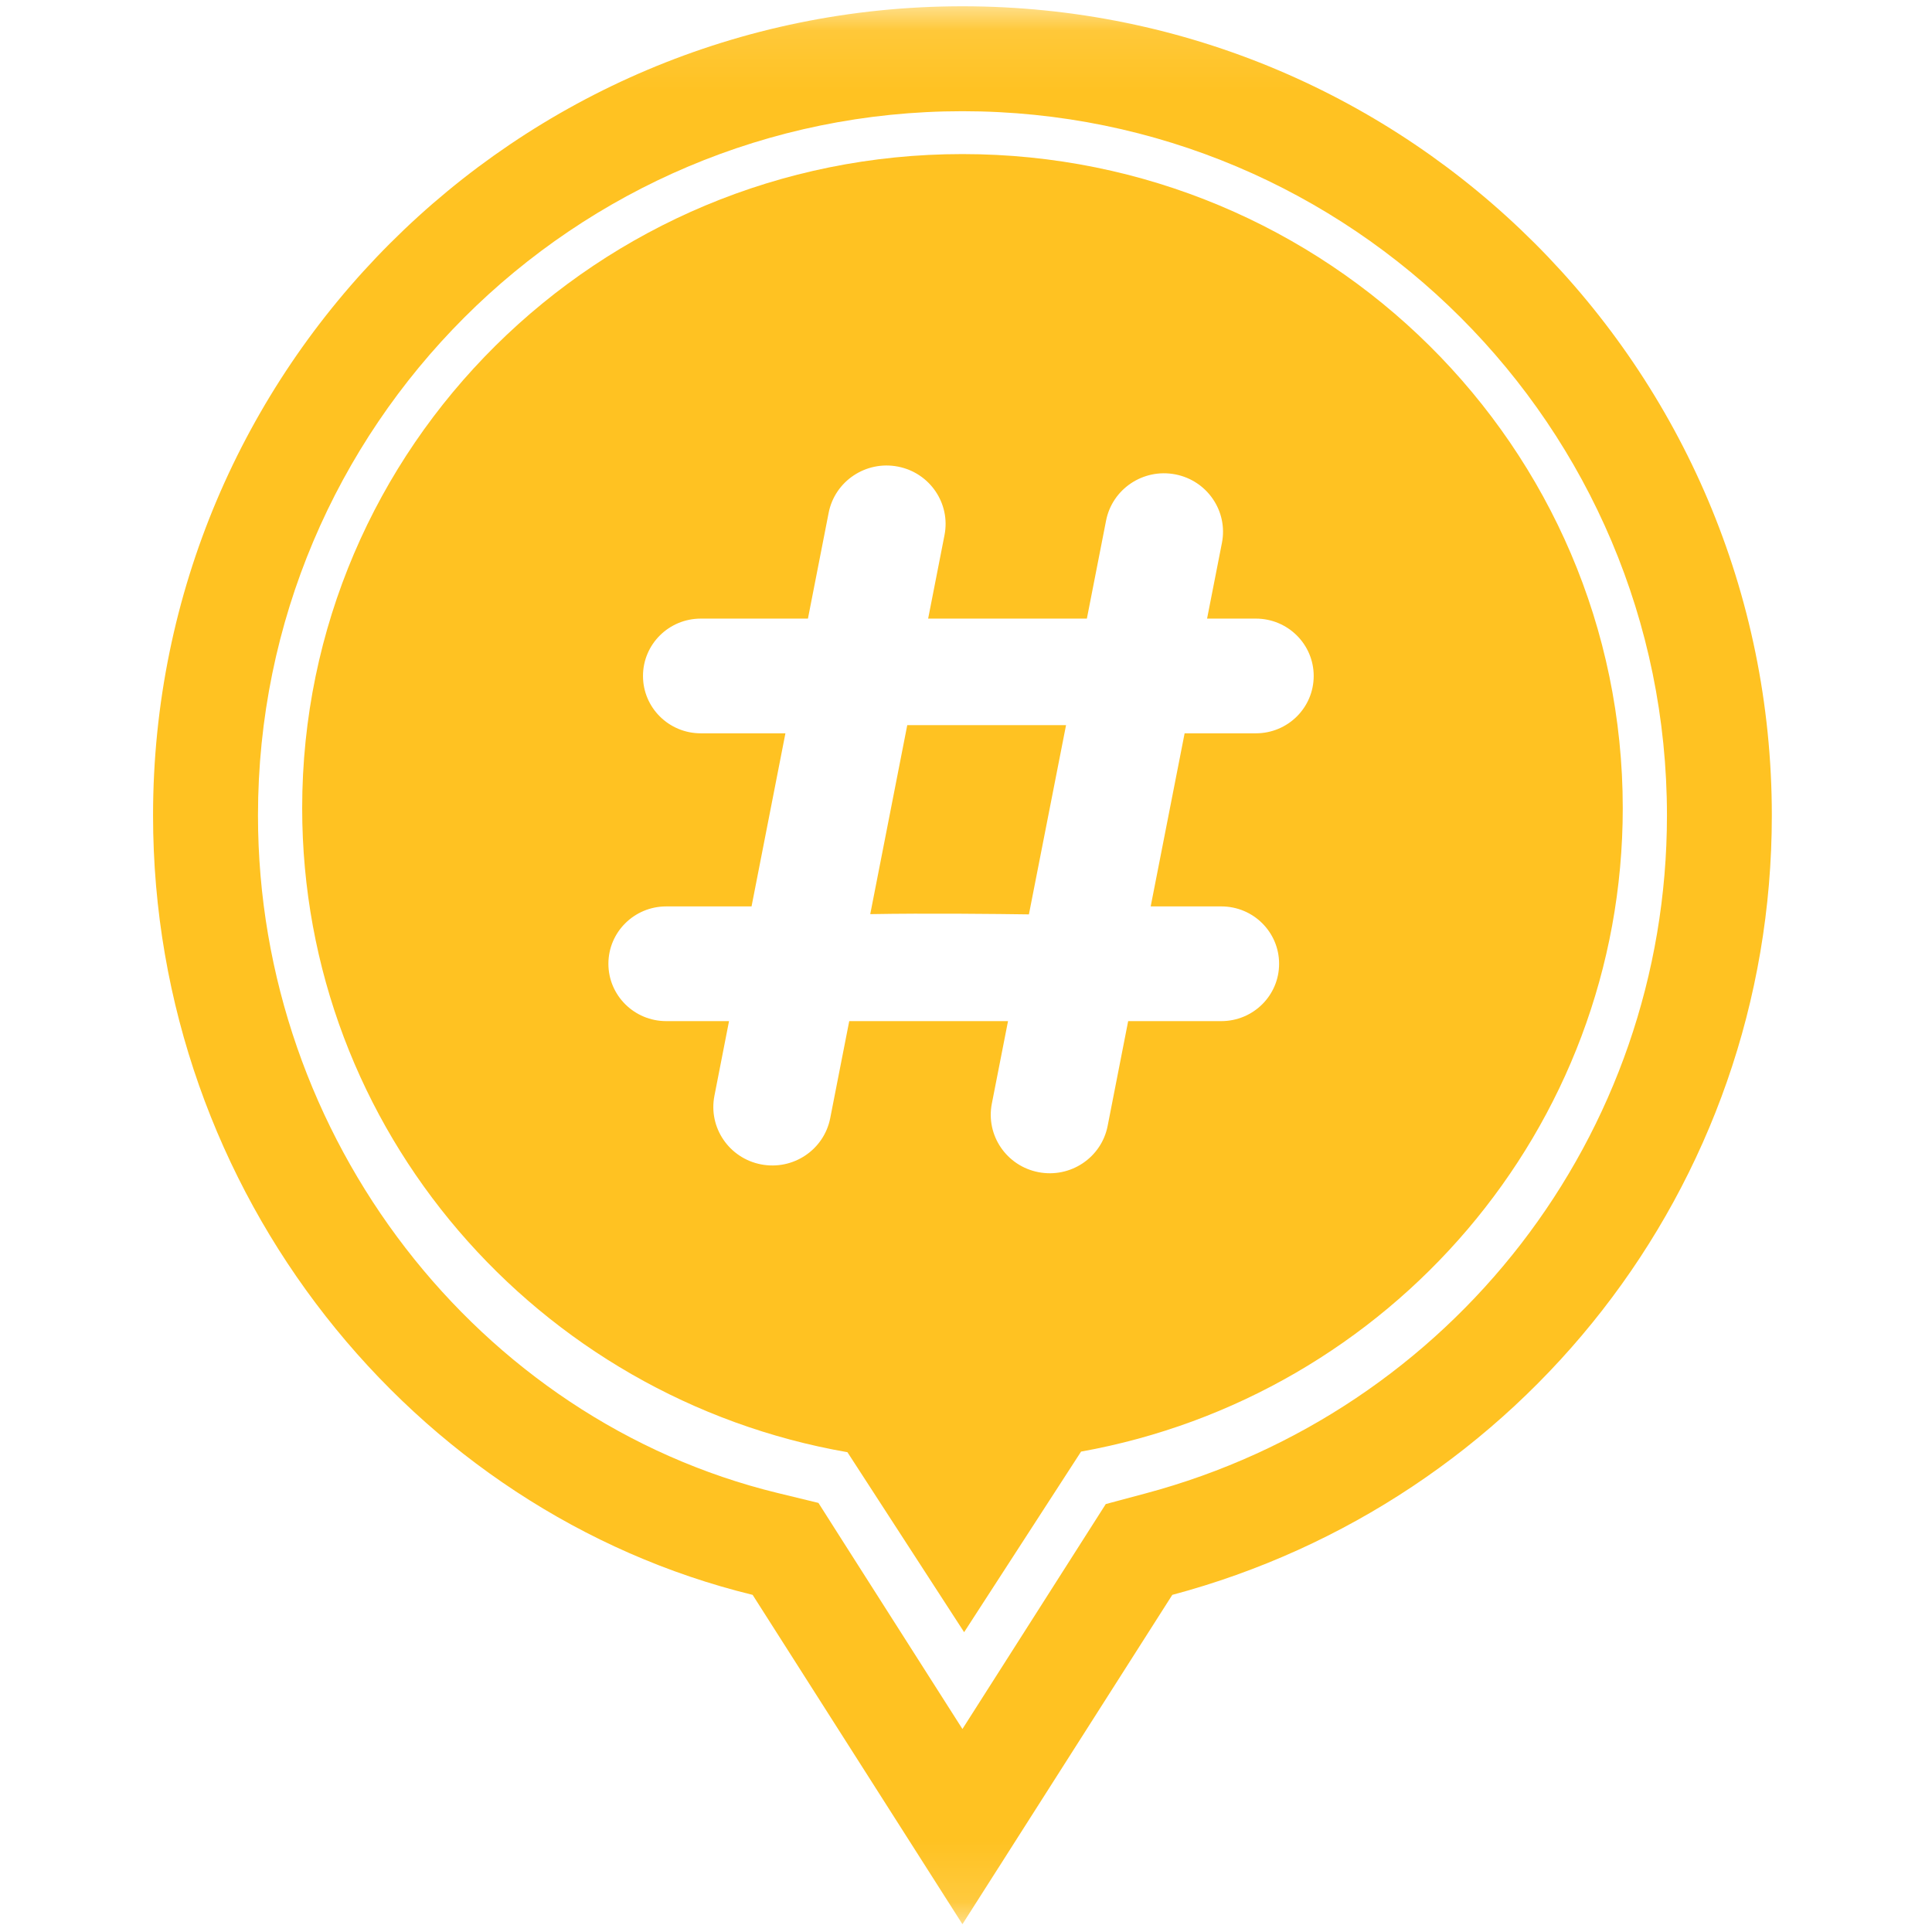
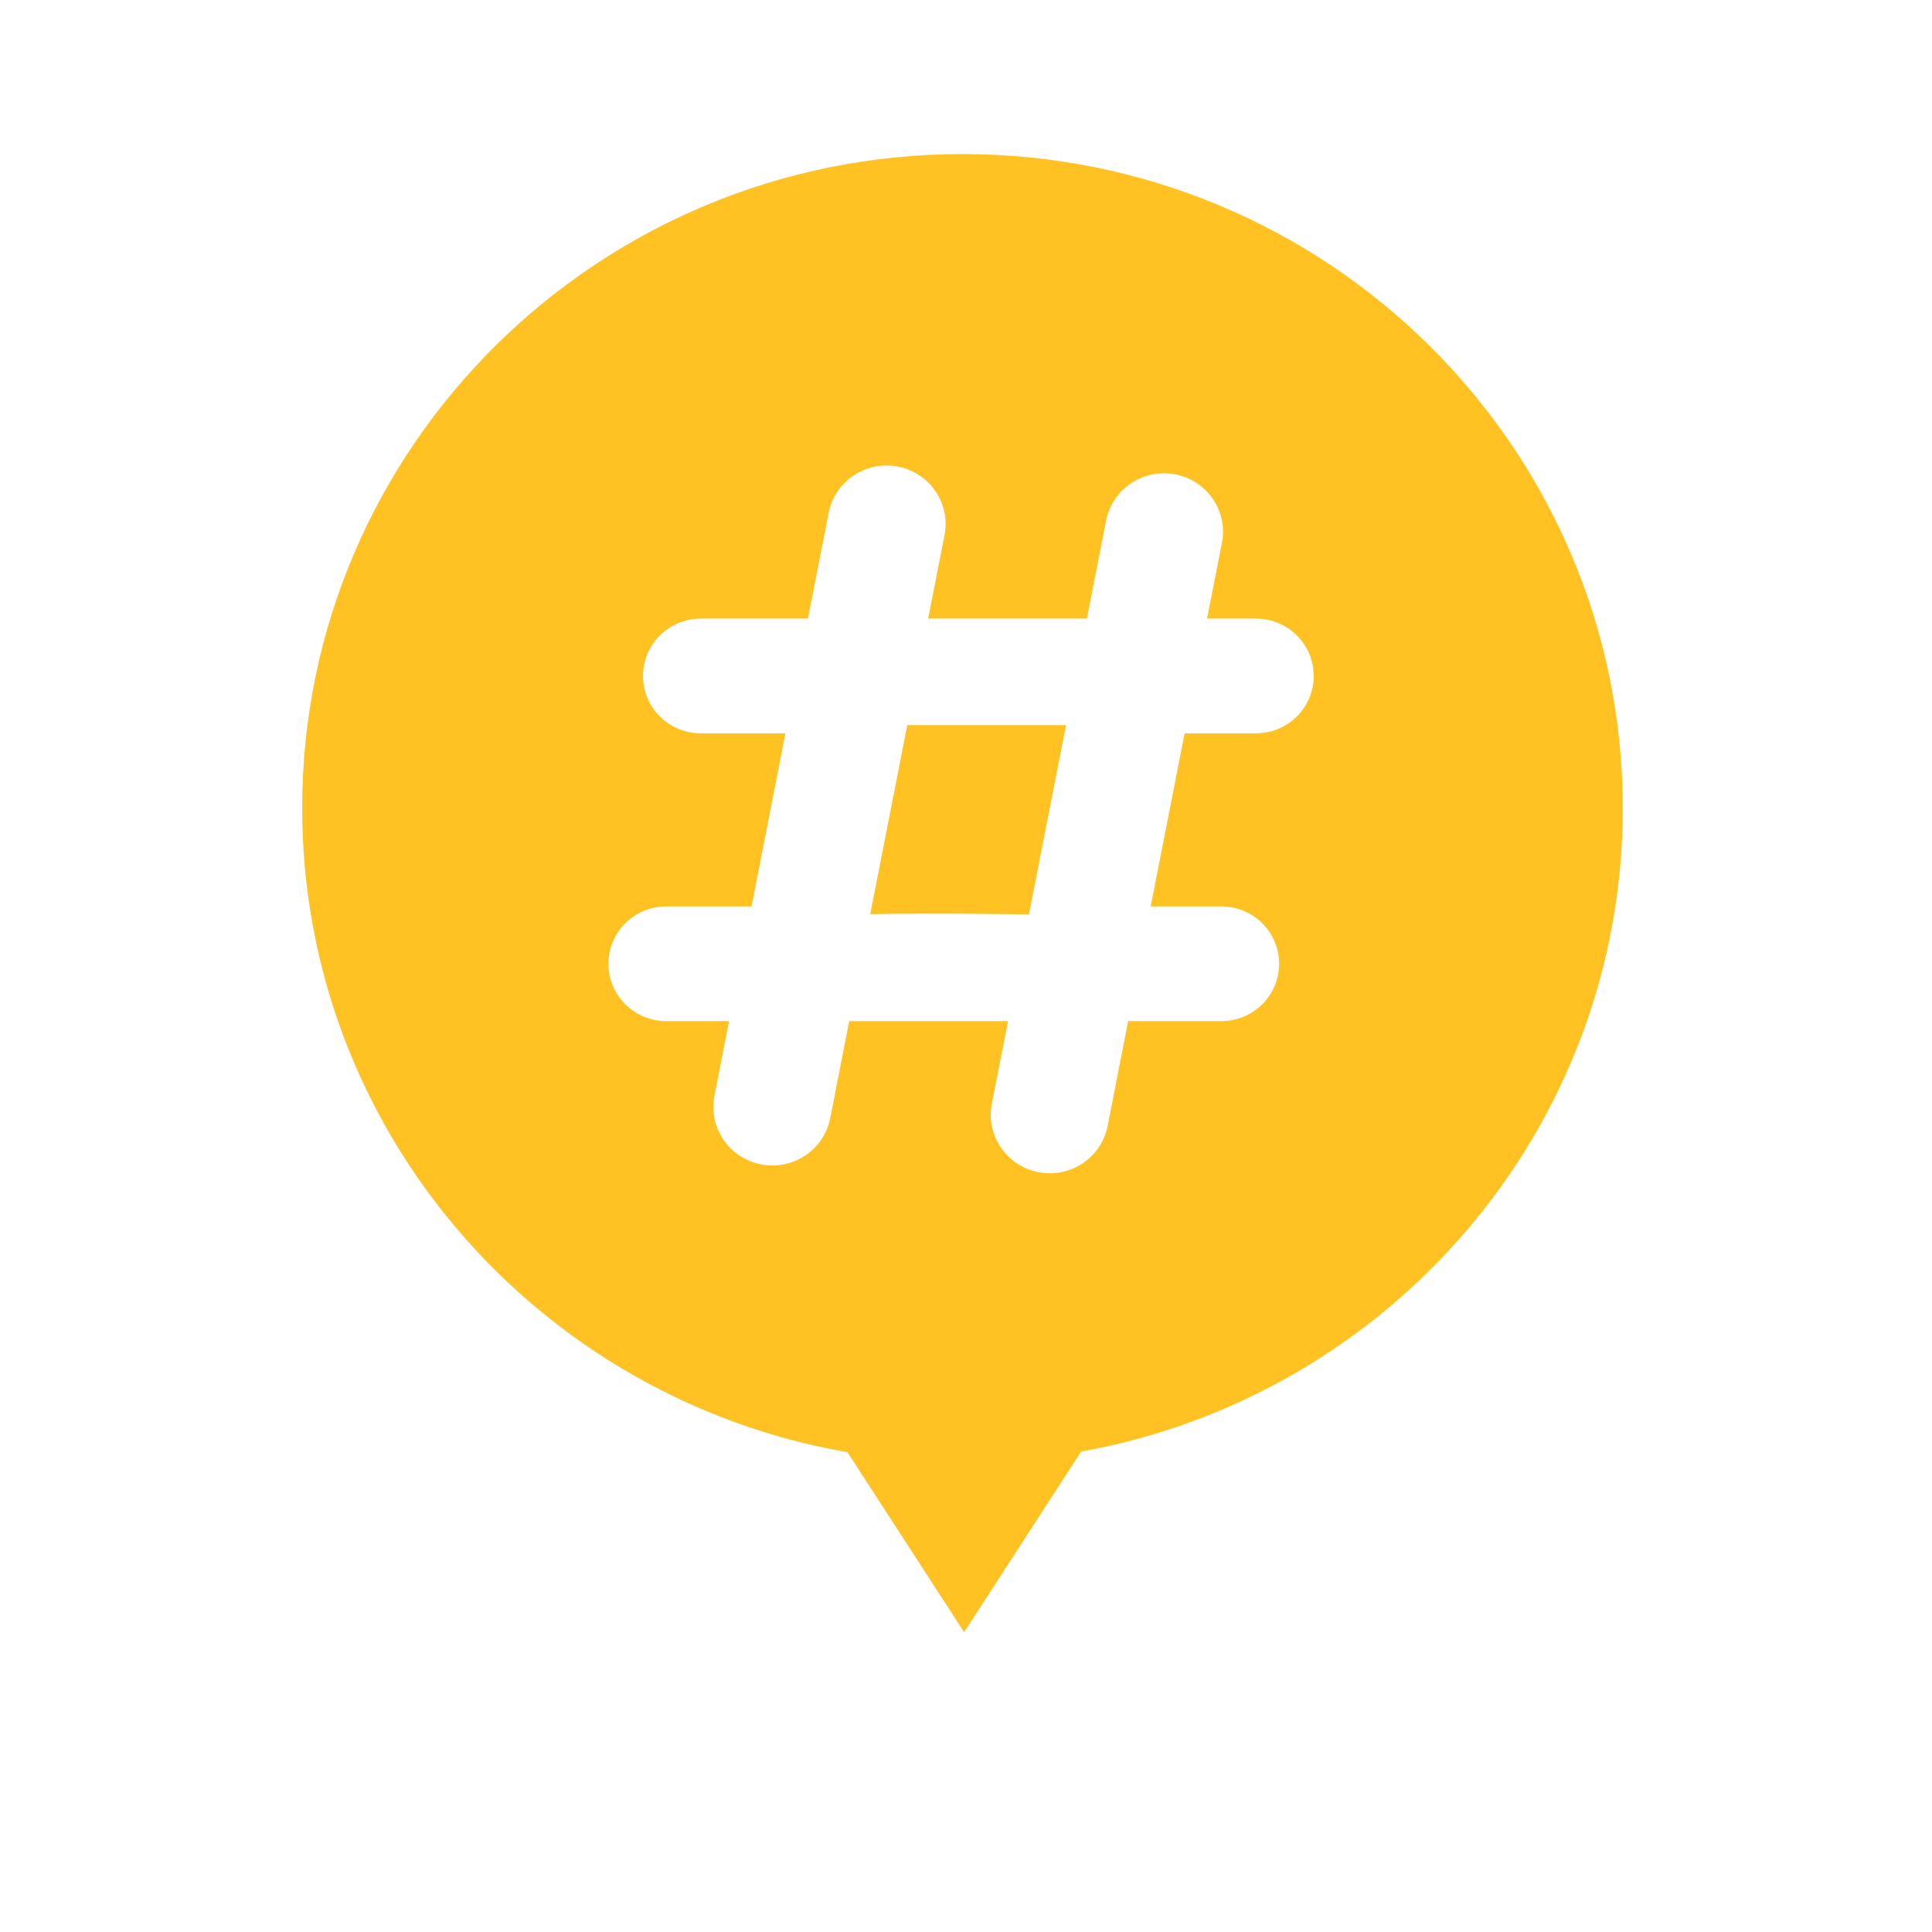
<svg xmlns="http://www.w3.org/2000/svg" width="32" height="32" viewBox="0 0 32 32" fill="none">
  <mask id="mask0_63_5354" style="mask-type:luminance" maskUnits="userSpaceOnUse" x="0" y="0" width="32" height="32">
    <path d="M31.687 0.104H0V31.871H31.687V0.104Z" fill="white" />
  </mask>
  <g mask="url(#mask0_63_5354)">
-     <path d="M14.911 30.254L17.951 25.483L18.315 24.912L18.969 24.737C24.044 23.384 27.61 18.809 27.61 13.506C27.61 7.064 22.386 1.842 15.941 1.842C9.497 1.842 4.273 7.064 4.273 13.506C4.273 18.861 7.924 23.52 12.877 24.728L13.556 24.893L13.931 25.483L16.971 30.254L16.536 30.938H15.347L14.911 30.254ZM12.466 26.416C6.847 25.046 2.535 19.779 2.535 13.506C2.535 6.105 8.537 0.104 15.941 0.104C23.345 0.104 29.347 6.105 29.347 13.506C29.347 19.683 25.168 24.883 19.417 26.416L15.941 31.871L12.466 26.416Z" fill="#FFC222" />
    <path d="M14.036 24.053C8.904 23.16 5.005 18.724 5.005 13.385C5.005 7.402 9.901 2.552 15.941 2.552C21.982 2.552 26.878 7.402 26.878 13.385C26.878 18.703 23.009 23.126 17.906 24.043L15.969 27.034L14.036 24.053ZM16.696 16.913L16.428 18.279C16.325 18.804 16.671 19.313 17.201 19.415C17.731 19.517 18.243 19.174 18.346 18.649L18.686 16.913H20.228C20.758 16.913 21.186 16.488 21.186 15.963C21.186 15.438 20.758 15.013 20.229 15.013H19.059L19.621 12.146H20.801C21.331 12.146 21.759 11.721 21.759 11.196C21.759 10.671 21.33 10.246 20.801 10.246H19.993L20.239 8.992C20.342 8.468 19.996 7.959 19.466 7.857C18.936 7.755 18.423 8.098 18.32 8.623L18.002 10.246H15.373L15.644 8.863C15.747 8.339 15.401 7.83 14.871 7.728C14.341 7.626 13.828 7.969 13.725 8.494L13.382 10.246H11.608C11.078 10.246 10.65 10.671 10.65 11.196C10.65 11.721 11.078 12.146 11.607 12.146H13.009L12.448 15.013H11.035C10.506 15.013 10.077 15.438 10.077 15.963C10.077 16.488 10.506 16.913 11.035 16.913H12.075L11.833 18.15C11.73 18.675 12.076 19.184 12.606 19.286C13.136 19.388 13.648 19.045 13.751 18.52L14.066 16.913H16.696ZM17.042 15.145C16.547 15.138 15.332 15.124 14.414 15.141L15.027 12.011H17.657L17.042 15.145Z" fill="#FFC222" />
  </g>
</svg>